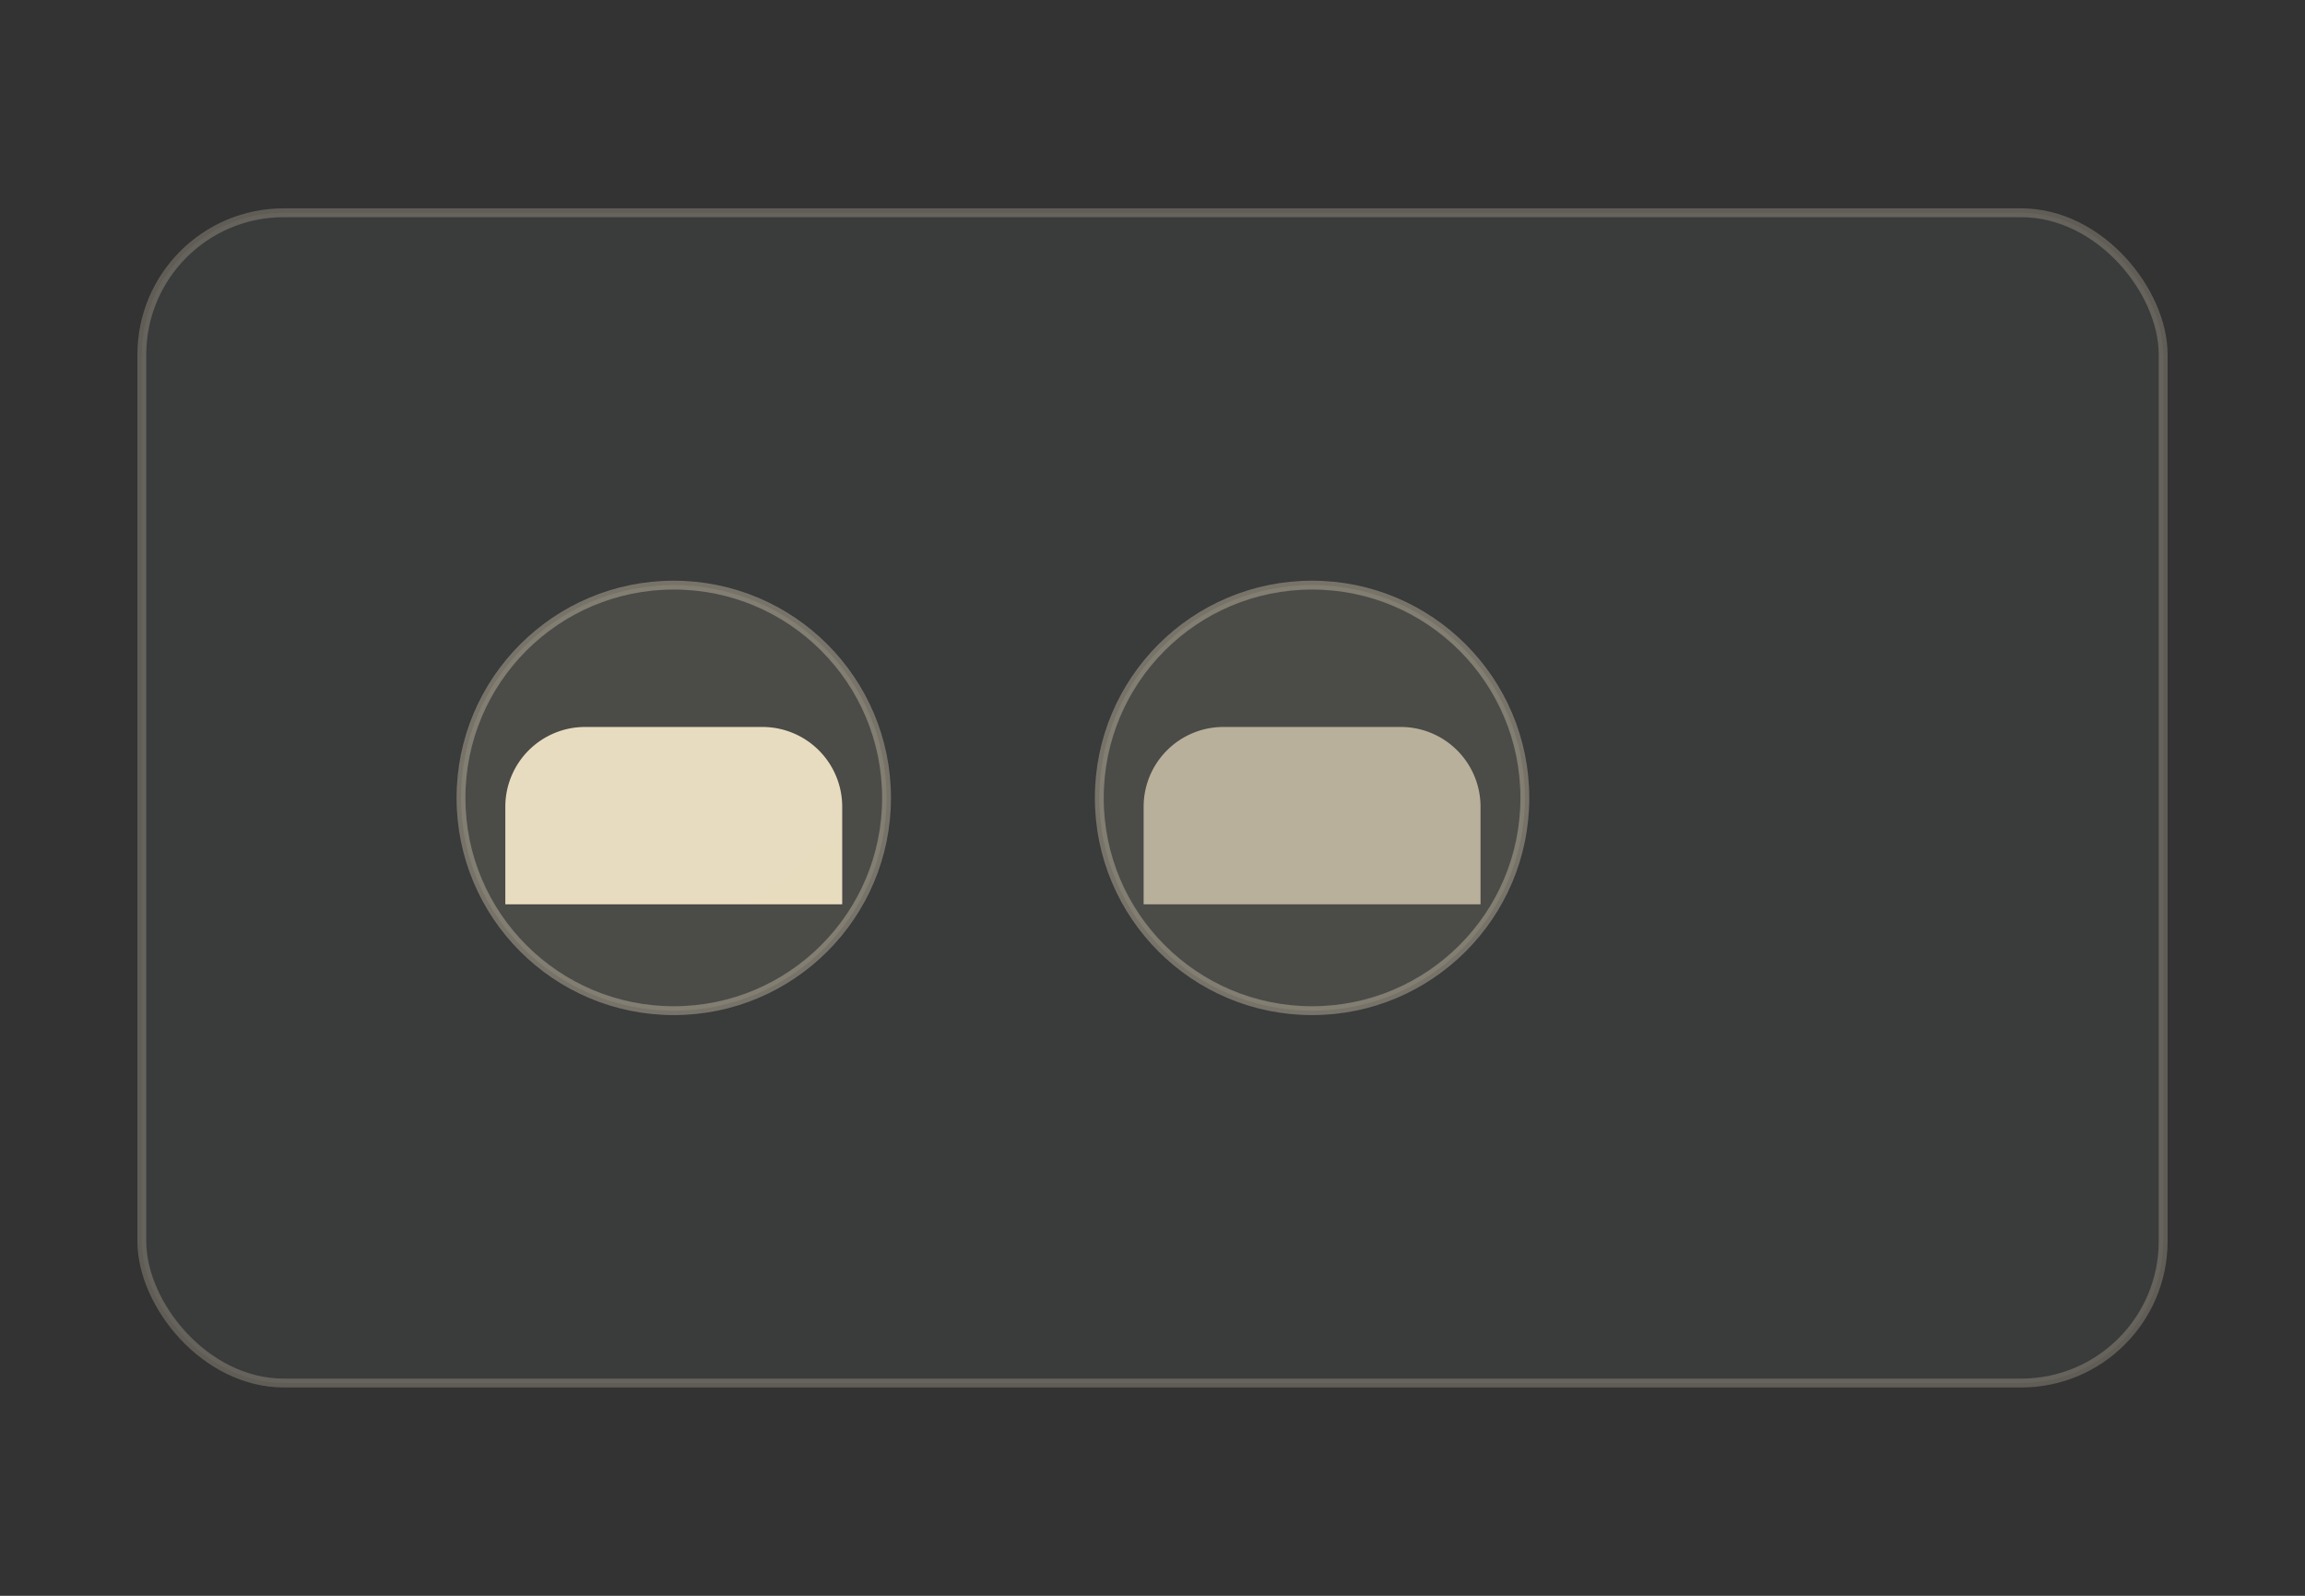
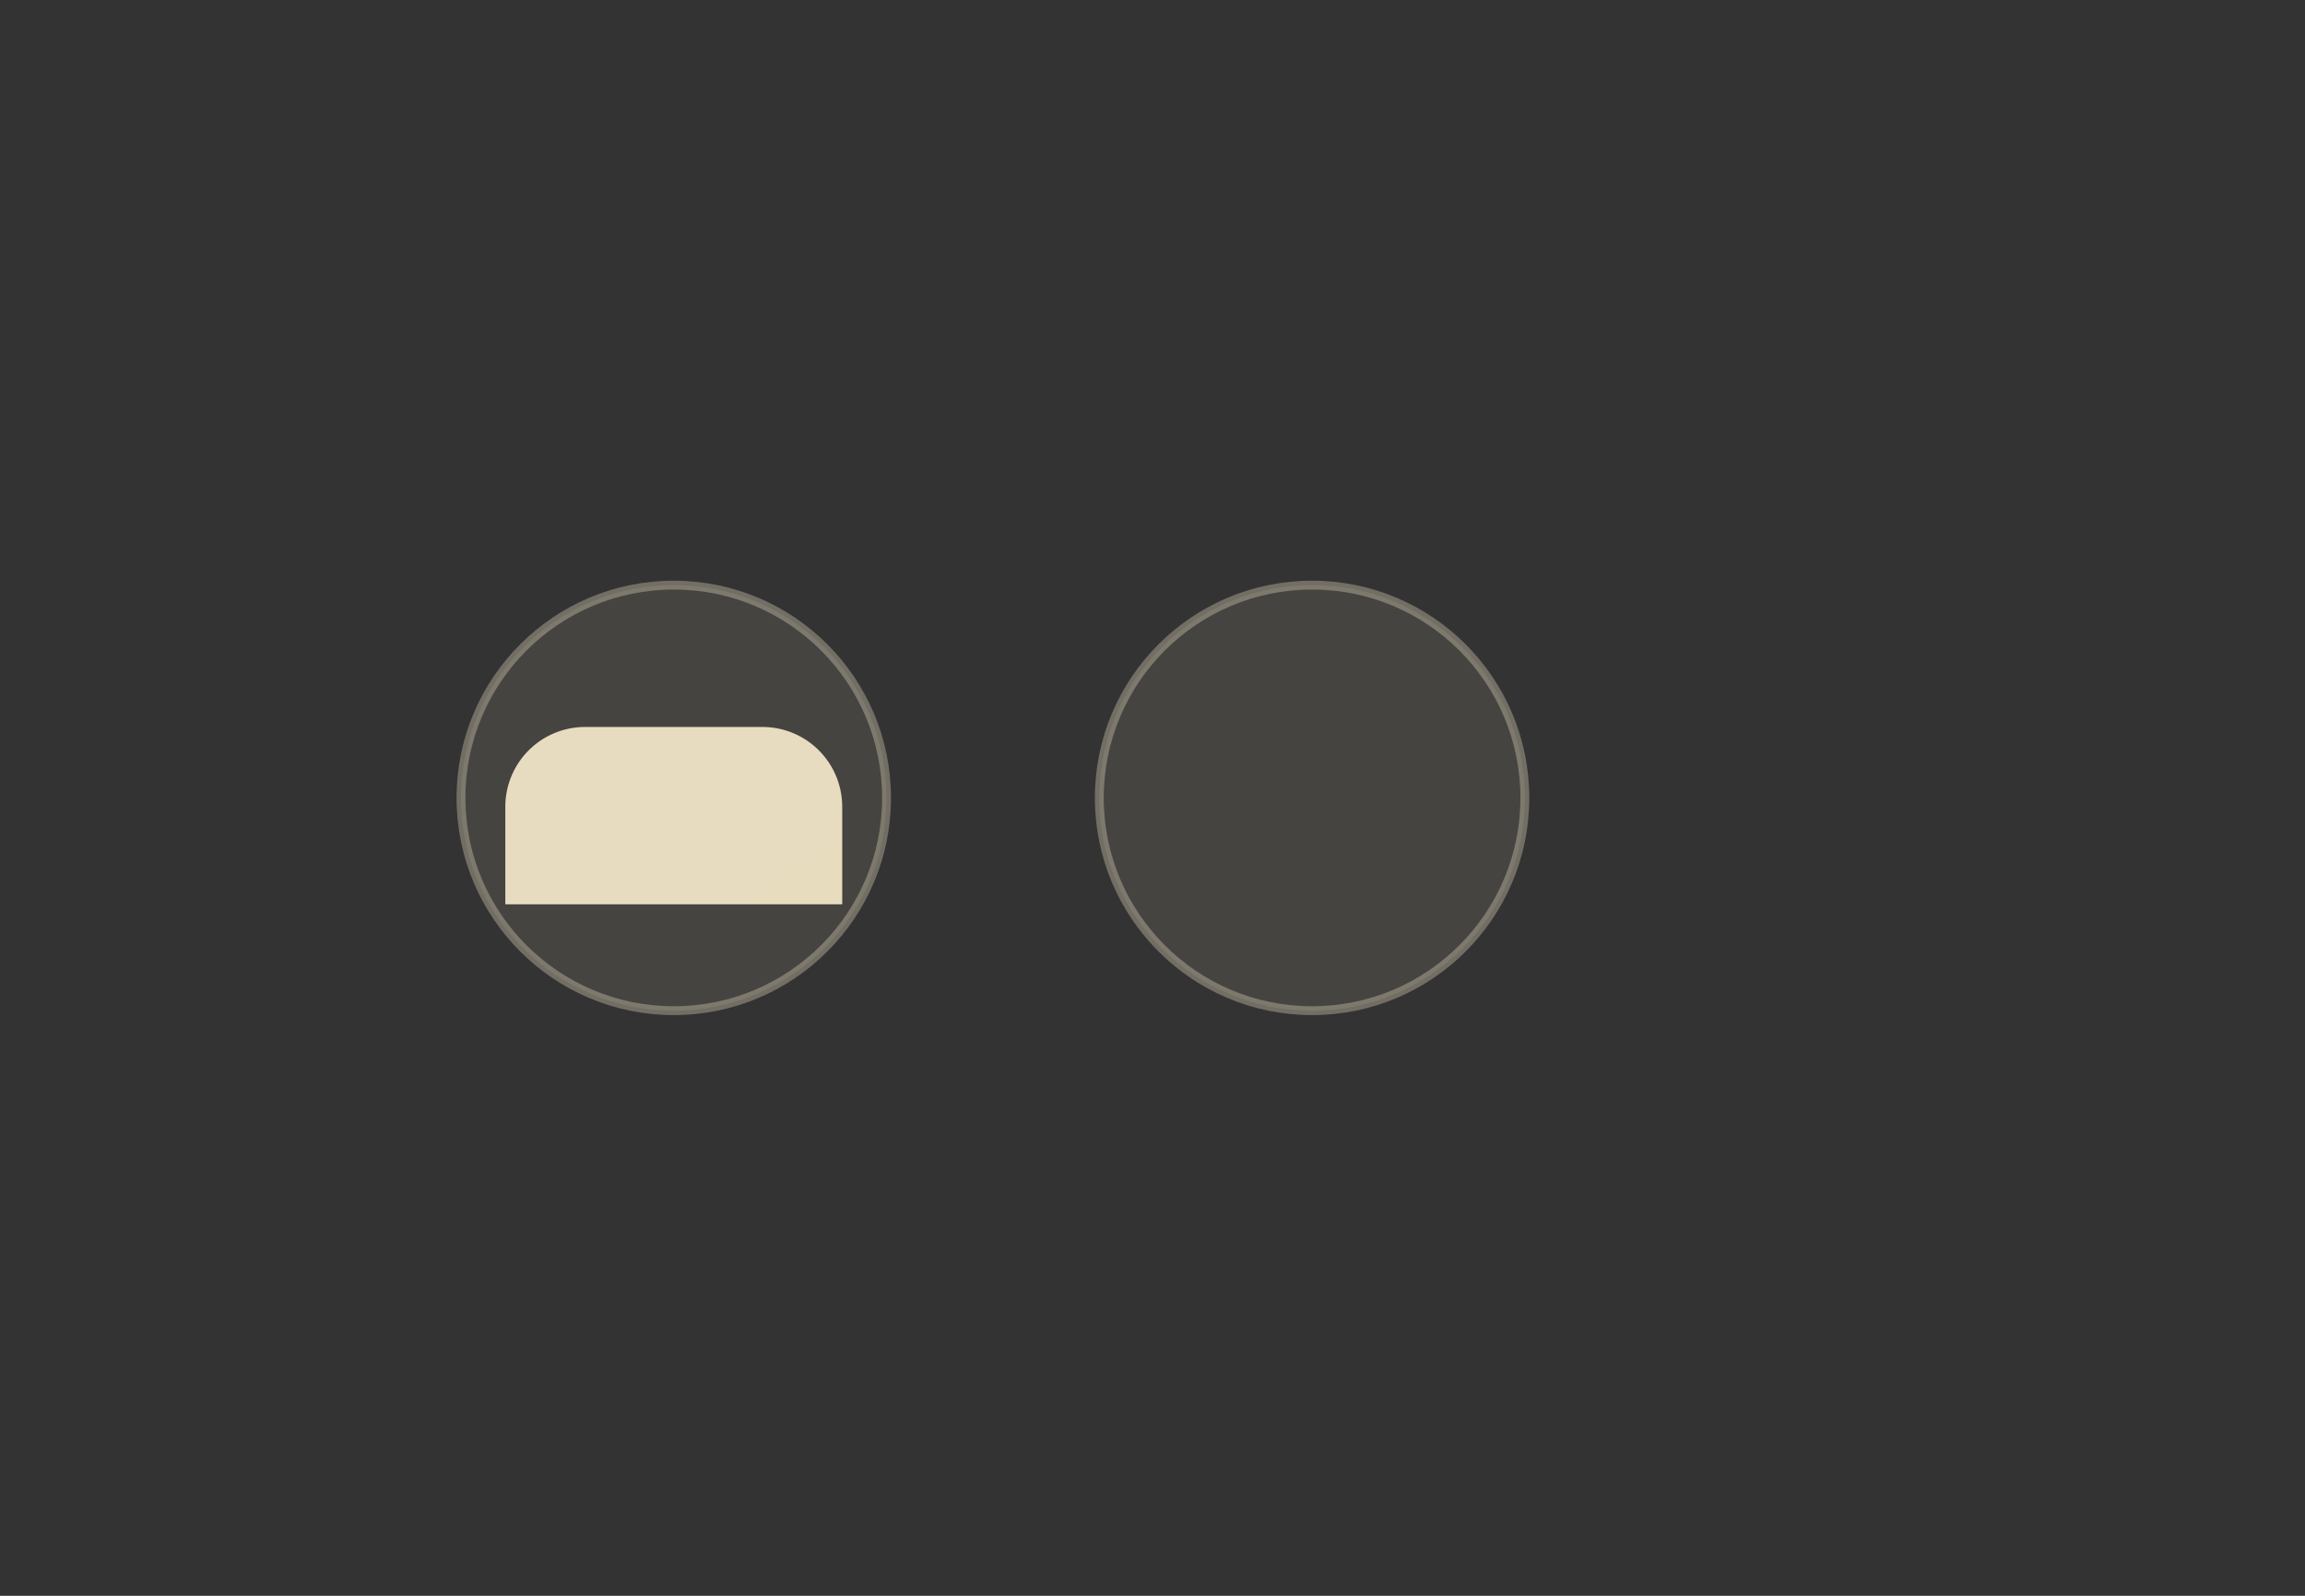
<svg xmlns="http://www.w3.org/2000/svg" width="260" height="180" viewBox="0 0 260 180" fill="none" role="img" aria-label="Coaching 1:1">
  <rect x="0" y="0" width="260" height="180" fill="#333333" stroke="none" />
  <defs>
    <linearGradient id="g" x1="0" y1="0" x2="260" y2="180">
      <stop stop-color="#E8DCC0" />
      <stop offset="1" stop-color="#D4AF37" />
    </linearGradient>
  </defs>
-   <rect x="16" y="24" width="228" height="132" rx="16" fill="rgba(248,249,251,0.04)" stroke="rgba(232,220,192,0.25)" />
  <g transform="translate(76 90)">
    <circle r="24" fill="rgba(232,220,192,0.1)" stroke="rgba(232,220,192,0.35)" />
    <circle cx="72" r="24" fill="rgba(232,220,192,0.1)" stroke="rgba(232,220,192,0.35)" />
    <path d="M-10 -8 h20 a9 9 0 0 1 9 9 v11 h-38 v-11 a9 9 0 0 1 9 -9z" fill="url(#g)" />
-     <path d="M62 -8 h20 a9 9 0 0 1 9 9 v11 h-38 v-11 a9 9 0 0 1 9 -9z" fill="url(#g)" opacity="0.7" />
  </g>
</svg>